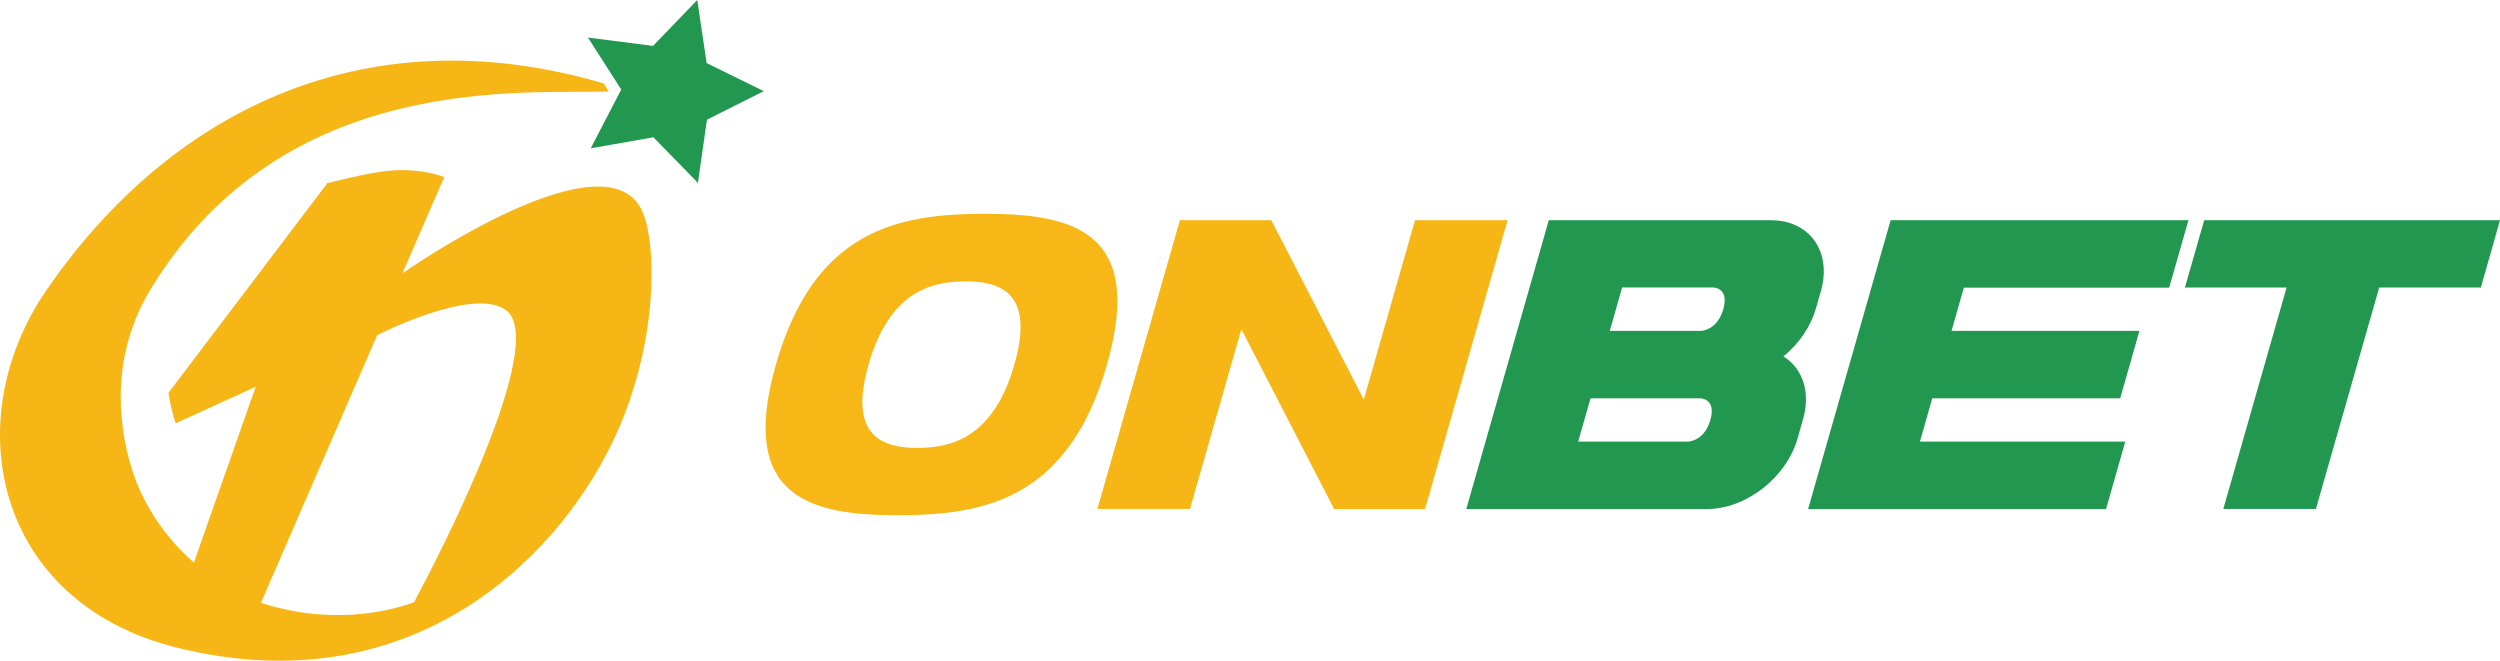
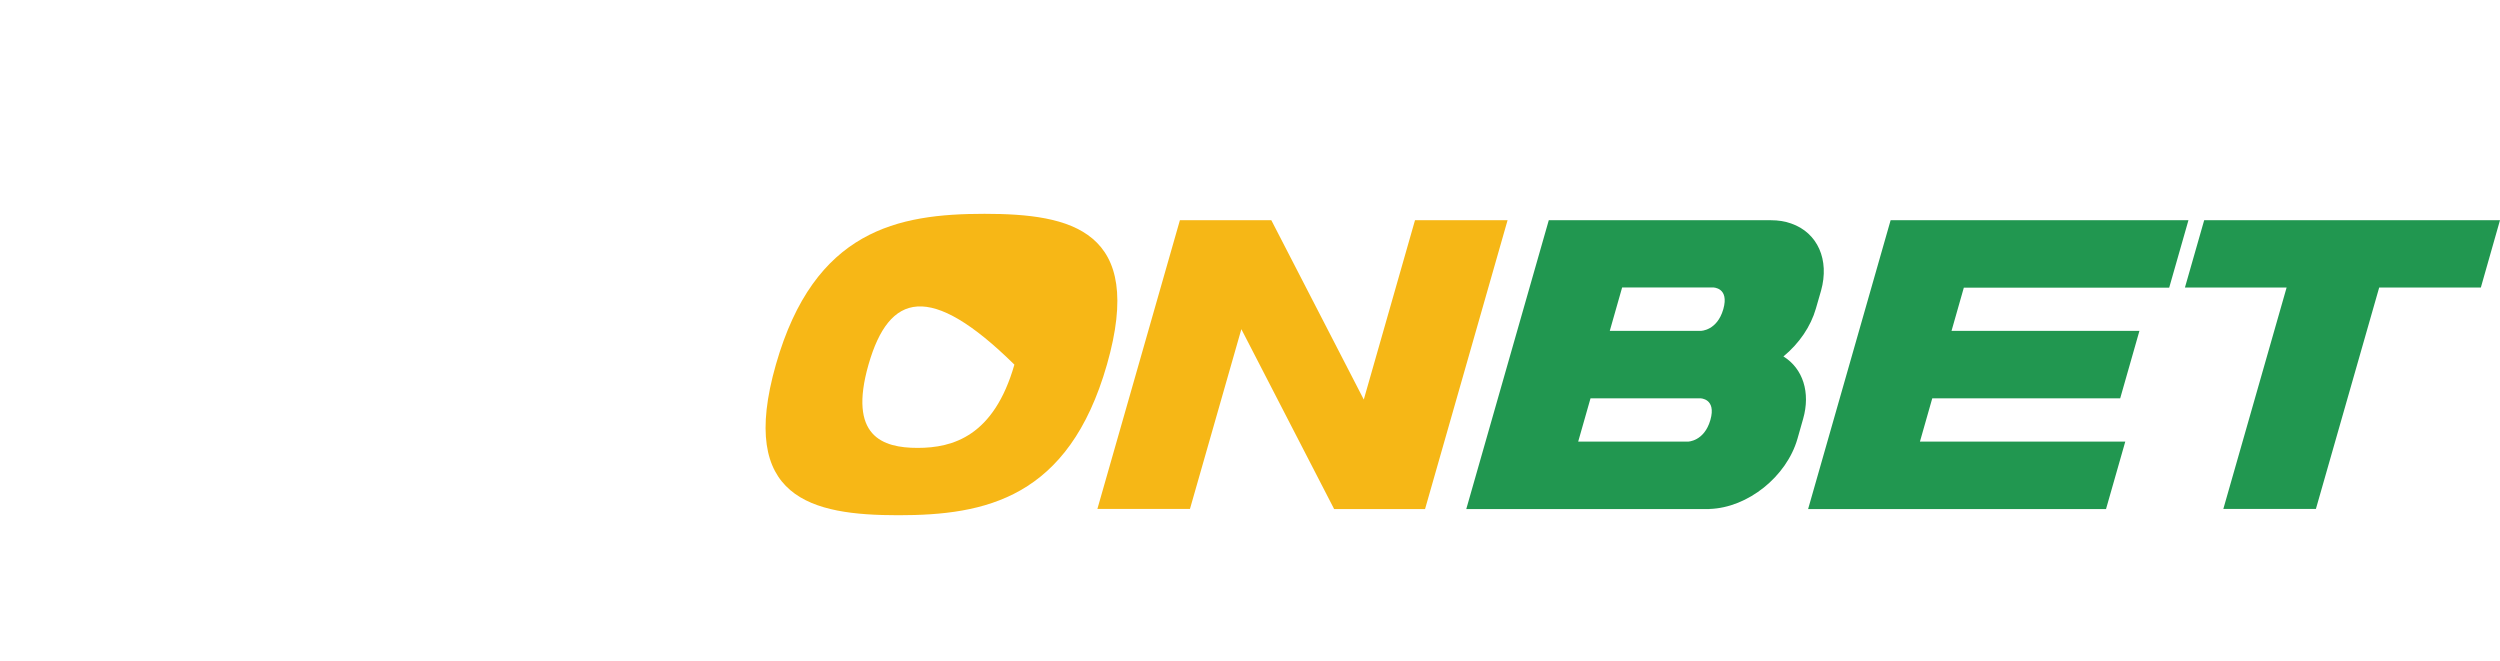
<svg xmlns="http://www.w3.org/2000/svg" width="140" height="37" viewBox="0 0 140 37" fill="none">
-   <path d="M39.047 0L39.572 3.534L42.772 5.105L39.588 6.702L39.084 10.242L36.591 7.687L33.08 8.305L34.79 5.013L32.924 2.103L36.57 2.571L39.047 0Z" fill="#219750" />
-   <path d="M18.333 10.255L14.286 15.596L9.434 21.997C9.434 21.997 9.477 22.277 9.568 22.723C9.665 23.169 9.836 23.707 9.836 23.707L14.318 21.658L10.86 31.501C10.86 31.501 8.453 29.581 7.424 26.391C6.491 23.492 6.309 19.711 8.421 16.22C15.888 3.882 29.531 5.291 34.088 5.124L33.814 4.672C20.075 0.649 9.257 6.56 2.605 16.242C-2.434 23.573 -0.242 33.739 9.879 36.261C22.686 39.456 30.946 31.668 34.27 24.821C36.832 19.539 36.8 13.945 36.023 11.96C34.141 7.163 22.535 15.306 22.535 15.306L24.878 9.911C24.878 9.911 23.559 9.373 21.678 9.572C20.482 9.696 18.333 10.255 18.333 10.255ZM23.189 33.717C23.189 33.717 19.41 35.325 14.613 33.755L21.12 18.77C21.12 18.77 26.492 16.016 28.33 17.366C31.021 19.34 23.189 33.717 23.189 33.717Z" fill="#F6B716" />
-   <path d="M61.99 20.413C59.845 27.922 55.154 28.853 50.308 28.853C45.462 28.853 41.307 27.922 43.451 20.413C45.606 12.872 50.287 11.974 55.133 11.974C59.979 11.974 64.145 12.877 61.99 20.413ZM51.386 25.082C53.369 25.082 55.658 24.421 56.806 20.419C57.953 16.401 56.039 15.755 54.055 15.755C52.072 15.755 49.788 16.401 48.636 20.419C47.494 24.421 49.402 25.082 51.386 25.082Z" fill="#F7B716" />
+   <path d="M61.99 20.413C59.845 27.922 55.154 28.853 50.308 28.853C45.462 28.853 41.307 27.922 43.451 20.413C45.606 12.872 50.287 11.974 55.133 11.974C59.979 11.974 64.145 12.877 61.99 20.413ZM51.386 25.082C53.369 25.082 55.658 24.421 56.806 20.419C52.072 15.755 49.788 16.401 48.636 20.419C47.494 24.421 49.402 25.082 51.386 25.082Z" fill="#F7B716" />
  <path d="M84.424 12.333L79.803 28.507H74.71L74.657 28.4L69.516 18.433L66.637 28.502H61.453L66.074 12.333H71.194L71.236 12.413L76.372 22.375L79.24 12.333H84.424Z" fill="#F6B716" />
  <path d="M100.976 23.451L100.66 24.564C100.054 26.689 97.877 28.432 95.738 28.502V28.507H82.111L86.732 12.333H99.175C99.577 12.333 99.963 12.392 100.306 12.516C101.791 13.032 102.461 14.554 101.979 16.276L101.689 17.281C101.405 18.276 100.756 19.234 99.872 19.96C100.971 20.643 101.394 21.988 100.976 23.451ZM90.838 16.103L90.147 18.529H95.24C95.24 18.529 96.157 18.529 96.505 17.314C96.853 16.098 95.937 16.098 95.937 16.098H90.844L90.838 16.103ZM95.781 23.521C96.13 22.305 95.213 22.305 95.213 22.305H89.069L88.378 24.731H94.522C94.522 24.731 95.433 24.726 95.781 23.521Z" fill="#219750" />
  <path d="M109.976 16.103L109.285 18.529H119.808L118.731 22.305H108.207L107.516 24.731H119.015L117.937 28.507H101.254L105.875 12.333H122.553L121.475 16.109H109.976V16.103Z" fill="#219750" />
  <path d="M138.927 16.103H133.234L129.69 28.502H124.506L128.05 16.103H122.356L123.434 12.333H139.999L138.927 16.103Z" fill="#219750" />
</svg>